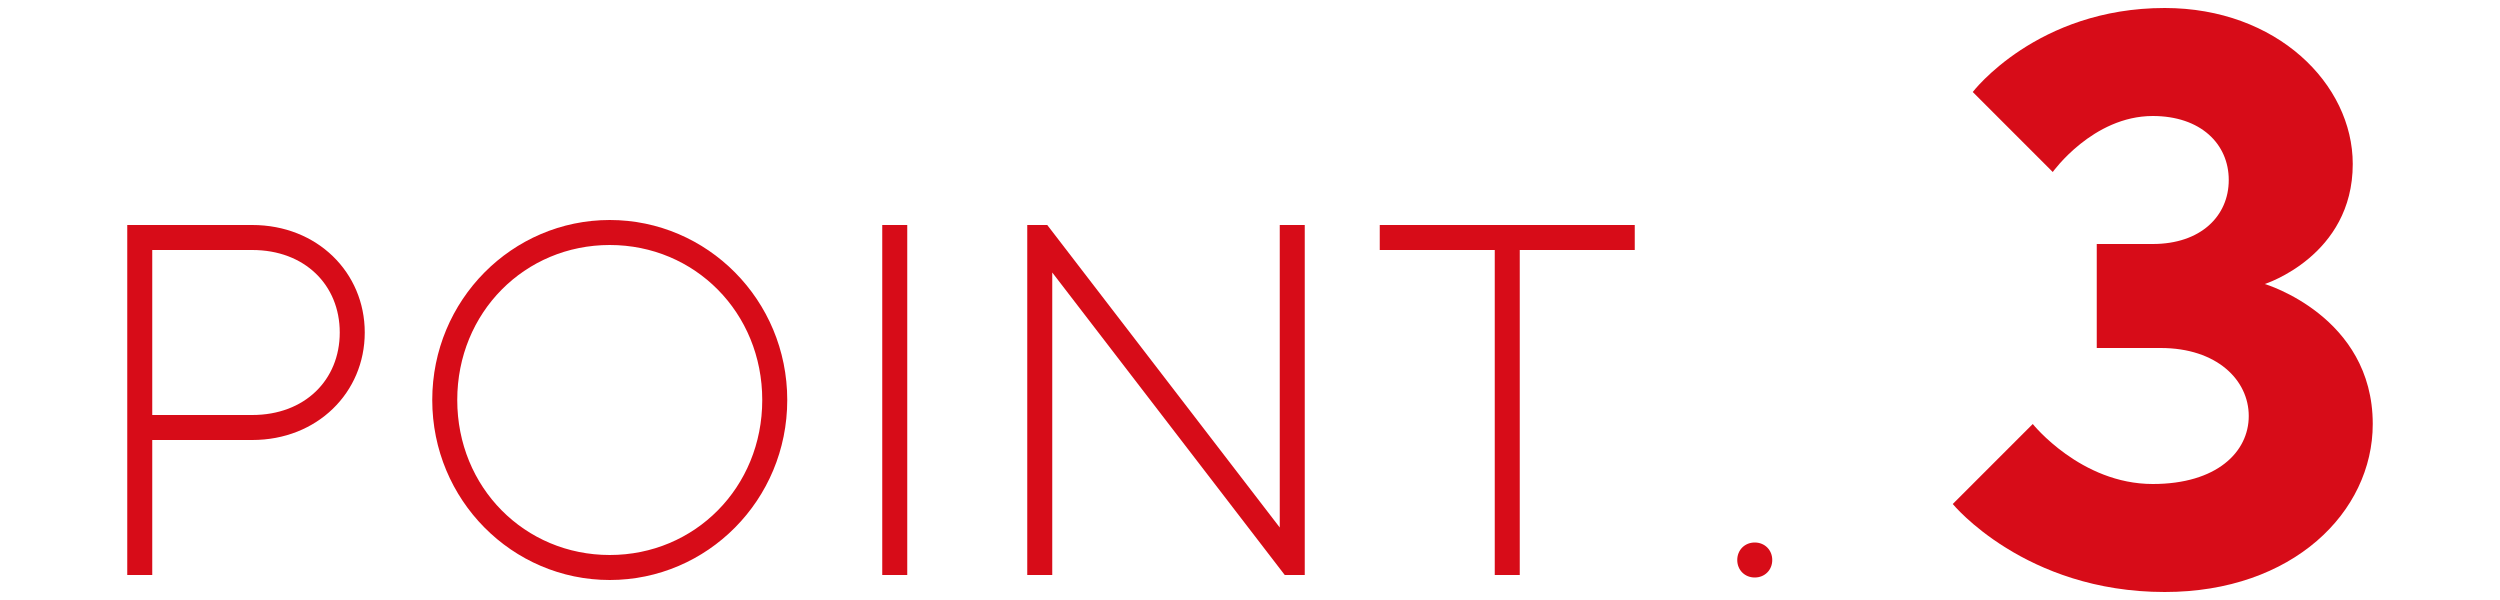
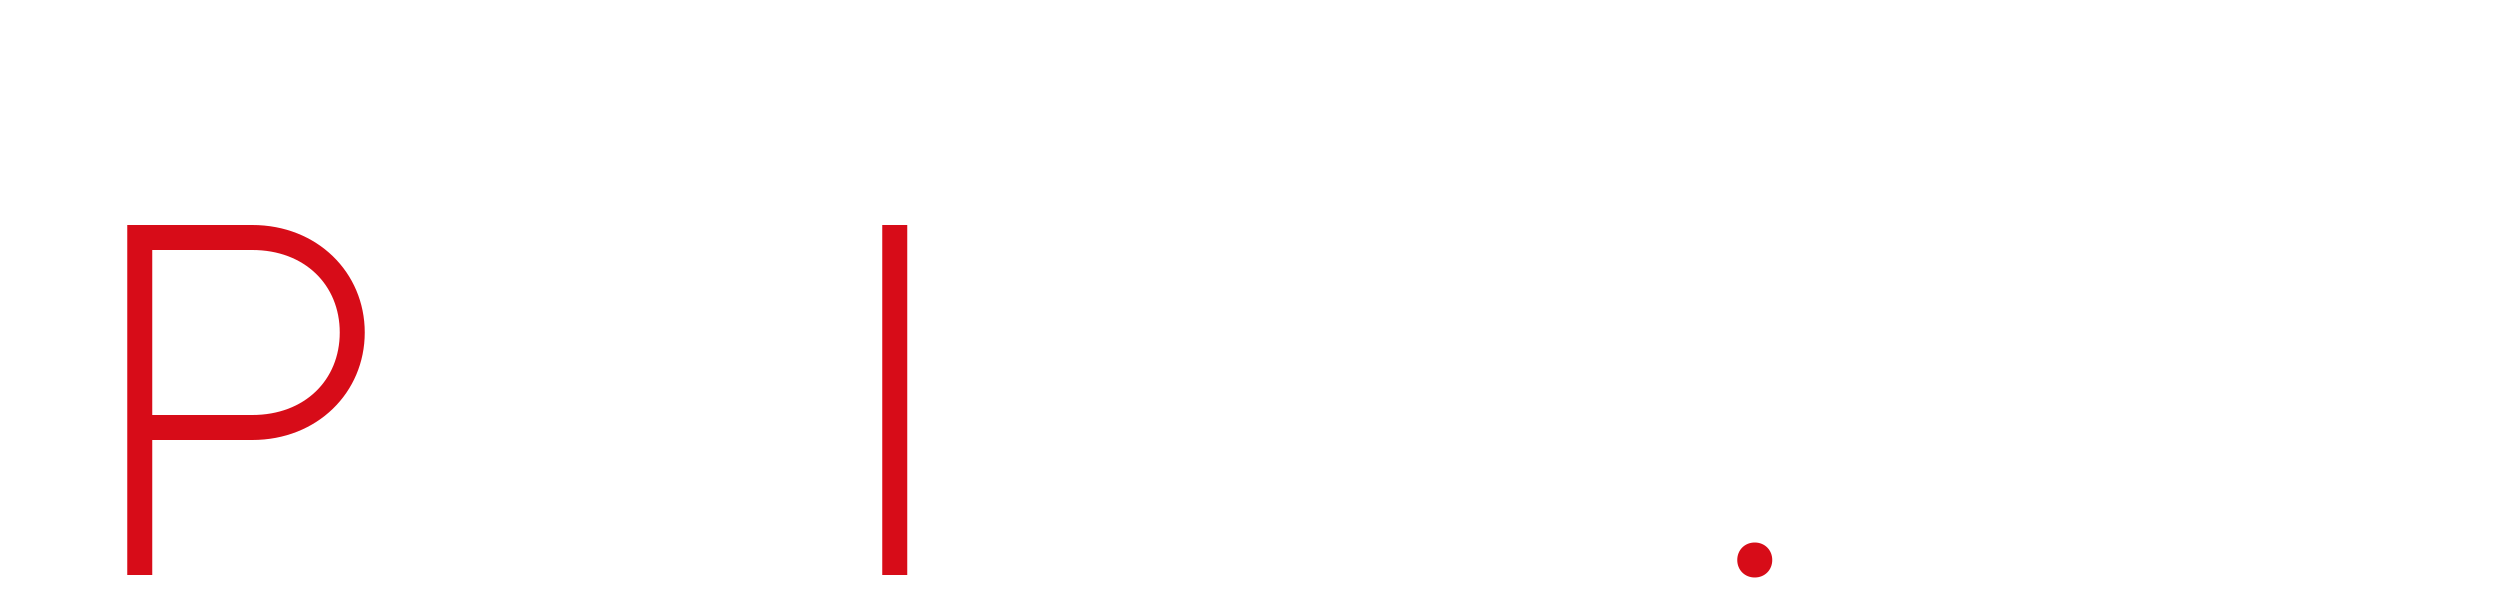
<svg xmlns="http://www.w3.org/2000/svg" id="_レイヤー_2" data-name="レイヤー 2" viewBox="0 0 100 24">
  <defs>
    <style>
      .cls-1 {
        fill: #d70c18;
      }

      .cls-2 {
        fill: none;
        opacity: .52;
      }
    </style>
  </defs>
  <g id="PCトップ">
    <g>
      <rect class="cls-2" width="100" height="24" />
      <g>
        <path class="cls-1" d="M5.09,9h5c2.6,0,4.5,1.9,4.5,4.3s-1.9,4.3-4.5,4.3h-4v5.4h-1v-14ZM10.09,16.6c2.1,0,3.5-1.4,3.5-3.3s-1.4-3.3-3.5-3.3h-4v6.6h4Z" />
-         <path class="cls-1" d="M17.29,16c0-4,3.2-7.2,7.1-7.2s7.1,3.2,7.1,7.2-3.2,7.2-7.1,7.2-7.1-3.2-7.1-7.2ZM30.49,16c0-3.5-2.7-6.2-6.1-6.2s-6.1,2.7-6.1,6.2,2.7,6.2,6.1,6.2,6.1-2.7,6.1-6.2Z" />
        <path class="cls-1" d="M35.29,9h1v14h-1v-14Z" />
-         <path class="cls-1" d="M41.09,9h.8l9.3,12.1v-12.1h1v14h-.8l-9.3-12.1v12.1h-1v-14Z" />
-         <path class="cls-1" d="M59.79,10h-4.6v-1h10.2v1h-4.6v13h-1v-13Z" />
-         <path class="cls-1" d="M70.19,21.7c.4,0,.7.3.7.7s-.3.7-.7.7-.7-.3-.7-.7.3-.7.7-.7Z" />
-         <path class="cls-1" d="M81.31,16.96s1.92,2.4,4.8,2.4c2.56,0,3.84-1.28,3.84-2.72s-1.28-2.72-3.52-2.72h-2.56v-4.16h2.24c1.92,0,3.04-1.12,3.04-2.56s-1.12-2.56-3.04-2.56c-2.4,0-4,2.24-4,2.24l-3.2-3.2s2.56-3.36,7.68-3.36c4.48,0,7.52,3.04,7.52,6.24,0,3.68-3.52,4.8-3.52,4.8,0,0,4.32,1.28,4.32,5.6,0,3.52-3.2,6.72-8.32,6.72-5.6,0-8.48-3.52-8.48-3.52l3.2-3.2Z" />
+         <path class="cls-1" d="M70.19,21.7c.4,0,.7.3.7.7s-.3.7-.7.7-.7-.3-.7-.7.3-.7.7-.7" />
      </g>
    </g>
  </g>
</svg>